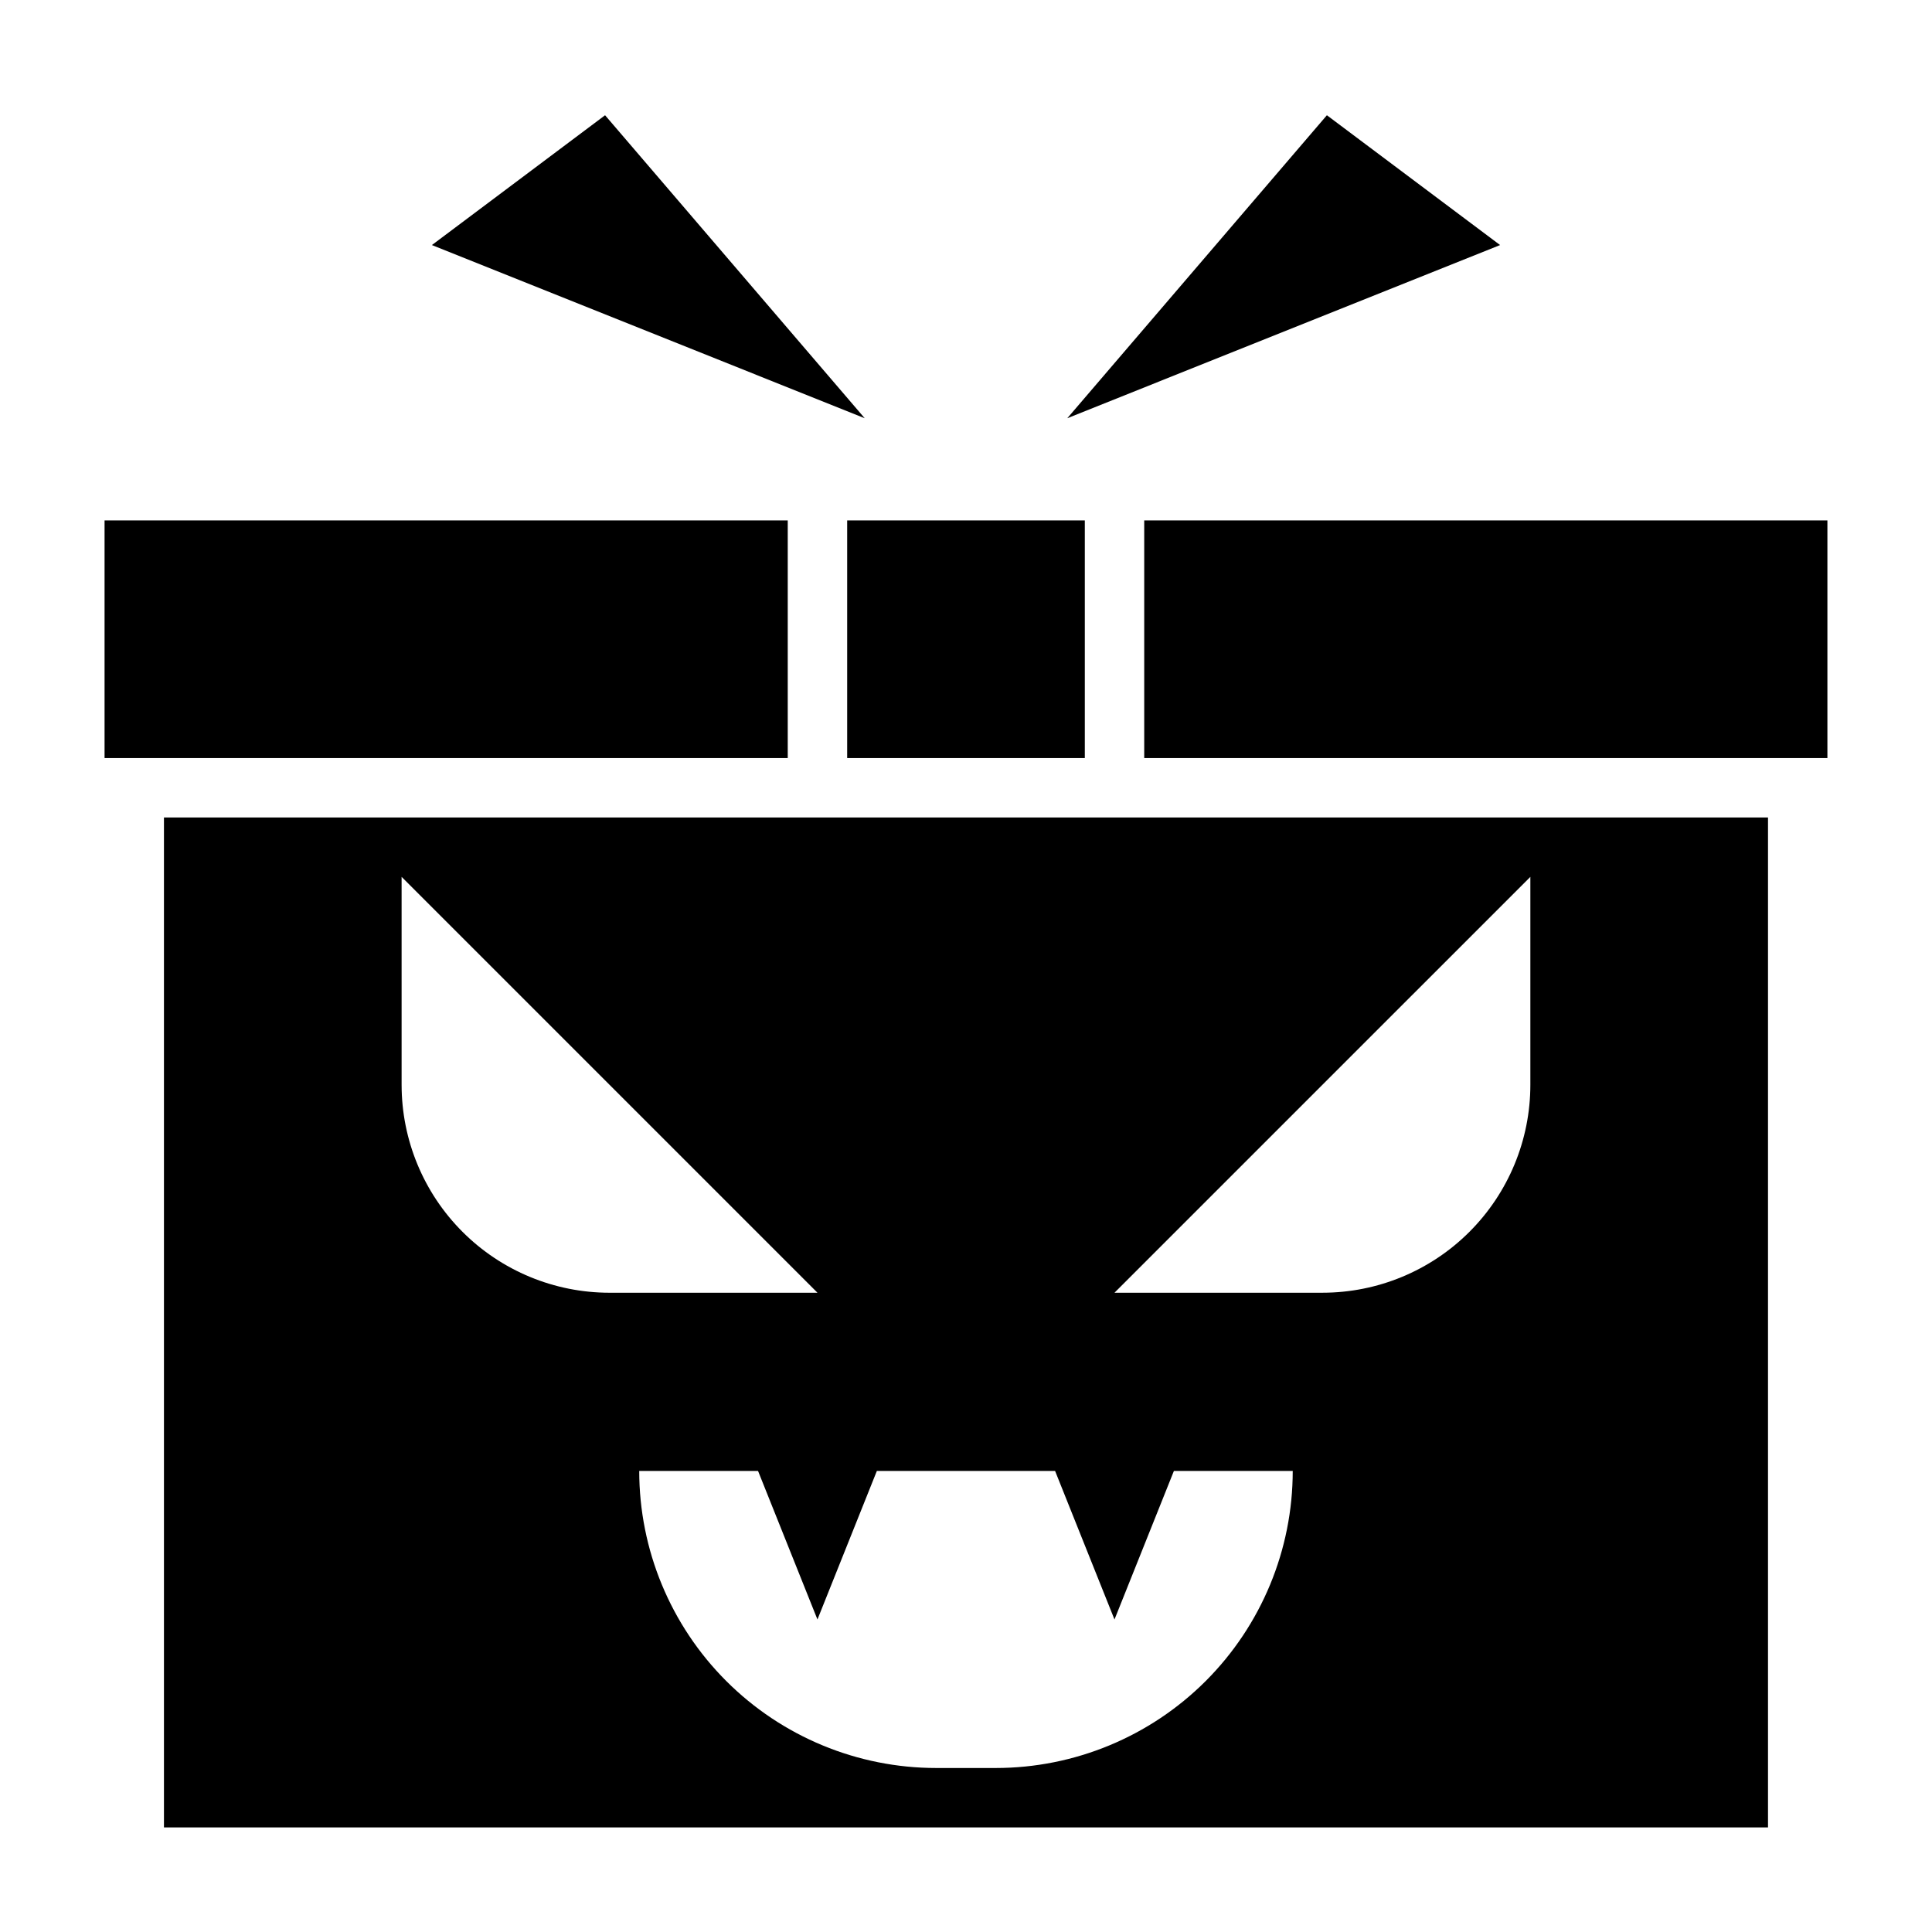
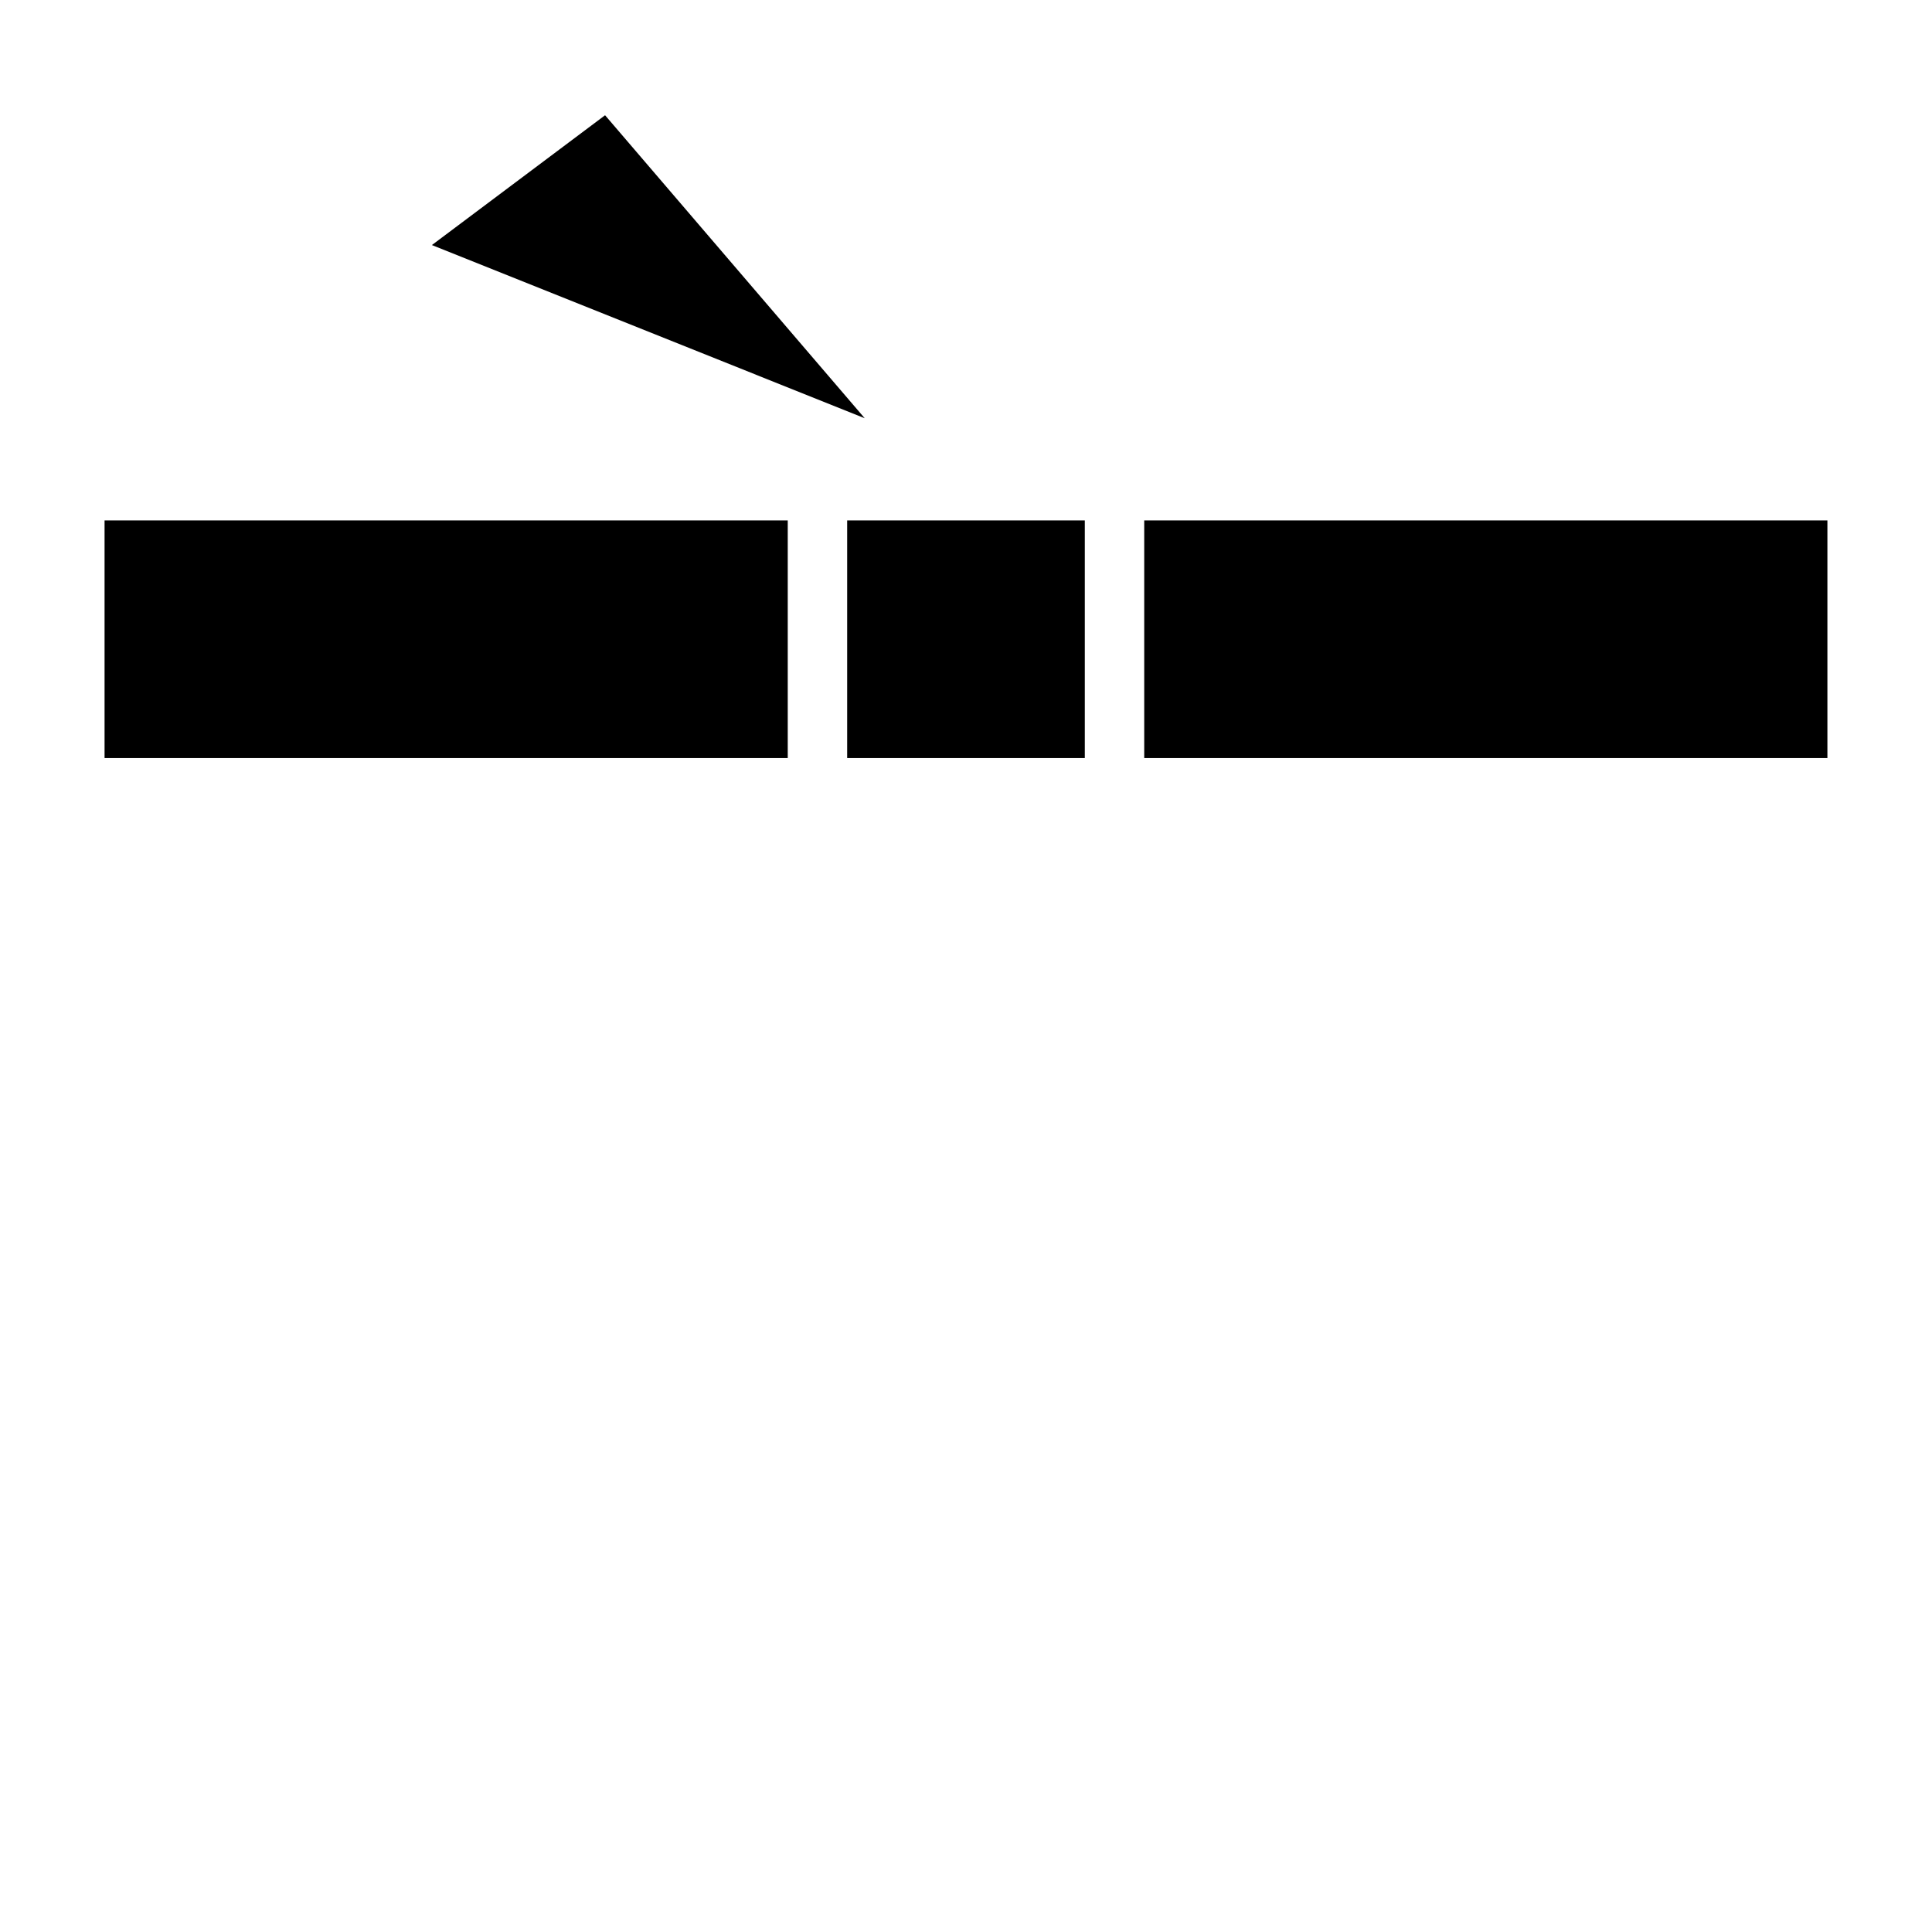
<svg xmlns="http://www.w3.org/2000/svg" fill="#000000" width="800px" height="800px" version="1.1" viewBox="144 144 512 512">
  <g>
    <path d="m304.35 174.54-45.891 34.402 114.7 45.895z" />
    <path d="m368.51 281.92h62.977v62.977h-62.977z" />
    <path d="m171.71 281.92h181.05v62.977h-181.05z" />
-     <path d="m495.64 174.54-68.801 80.297 114.7-45.895z" />
    <path d="m447.23 281.92h181.05v62.977h-181.05z" />
-     <path d="m187.45 628.29h425.09v-267.65h-425.09zm362.11-251.91v55.105c0 14.613-5.805 28.629-16.141 38.961-10.332 10.336-24.348 16.141-38.965 16.141h-55.102zm-125.95 157.44 15.742 39.359 15.742-39.359h31.492c0 20.875-8.293 40.898-23.055 55.664-14.766 14.762-34.785 23.055-55.664 23.055h-15.746c-20.875 0-40.898-8.293-55.664-23.055-14.762-14.766-23.055-34.789-23.055-55.664h31.488l15.742 39.359 15.742-39.359zm-173.18-157.44 110.21 110.21h-55.102c-14.617 0-28.633-5.805-38.965-16.141-10.336-10.332-16.141-24.348-16.141-38.961z" />
  </g>
</svg>